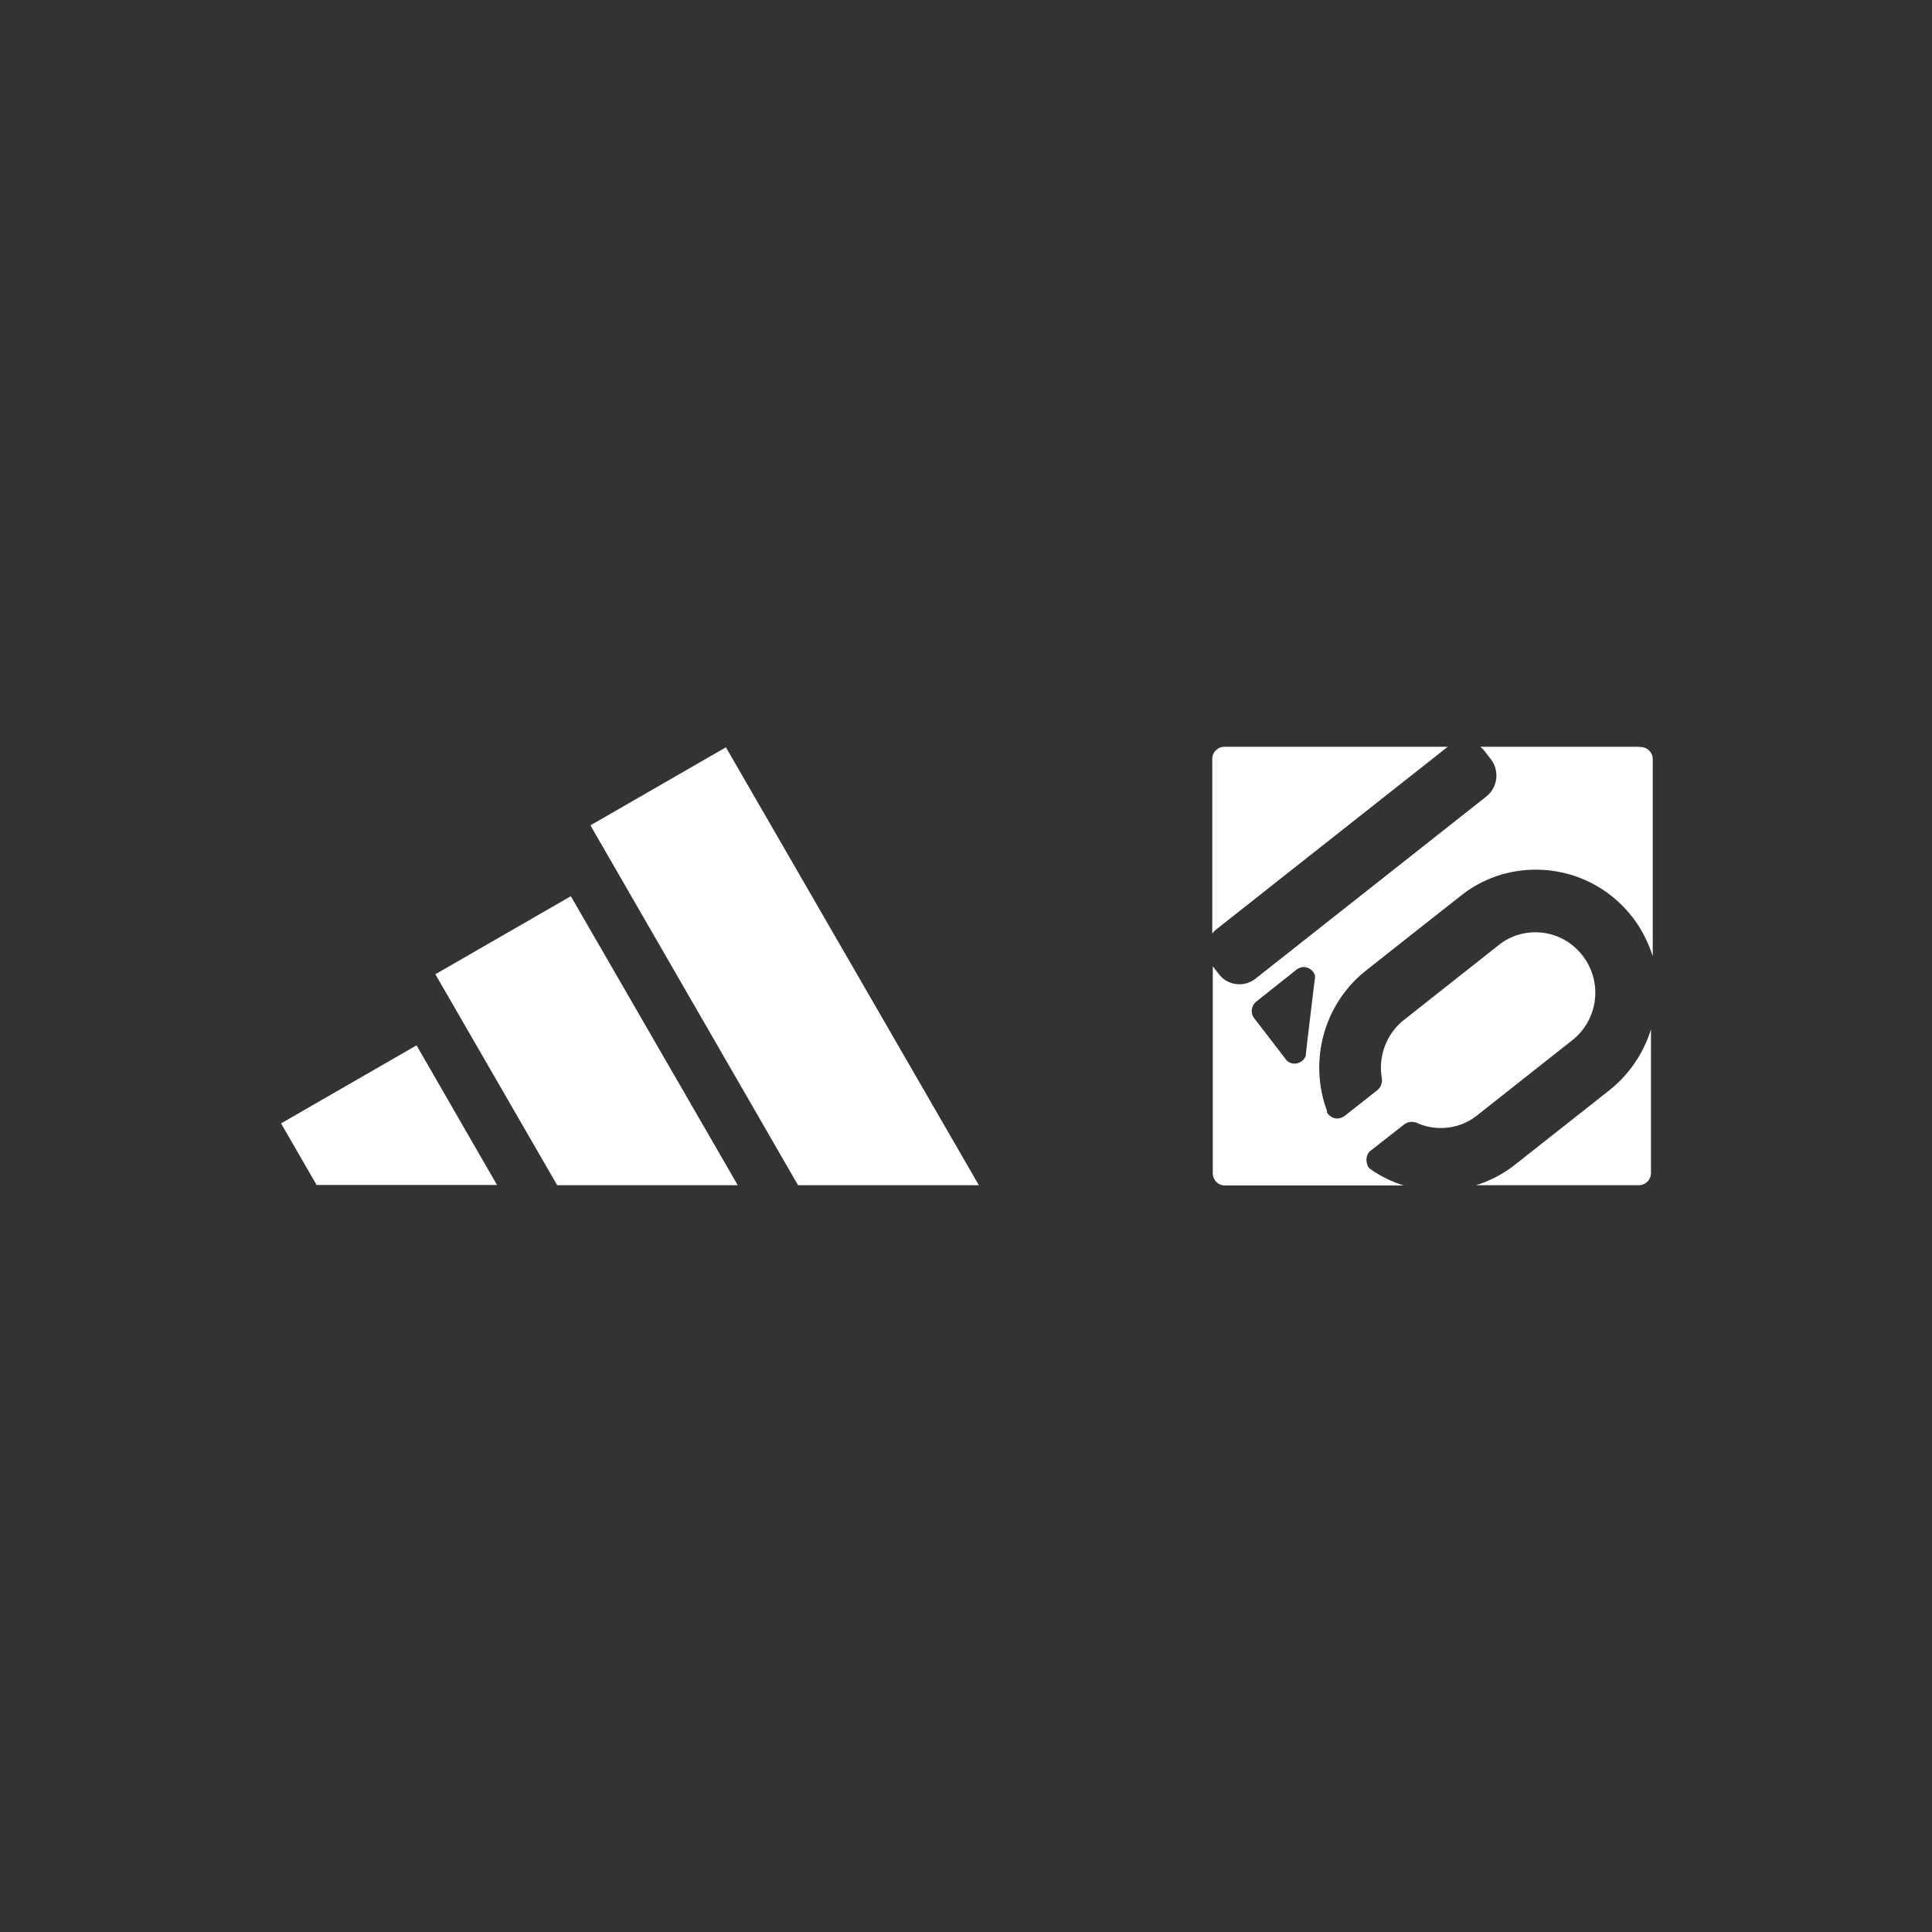
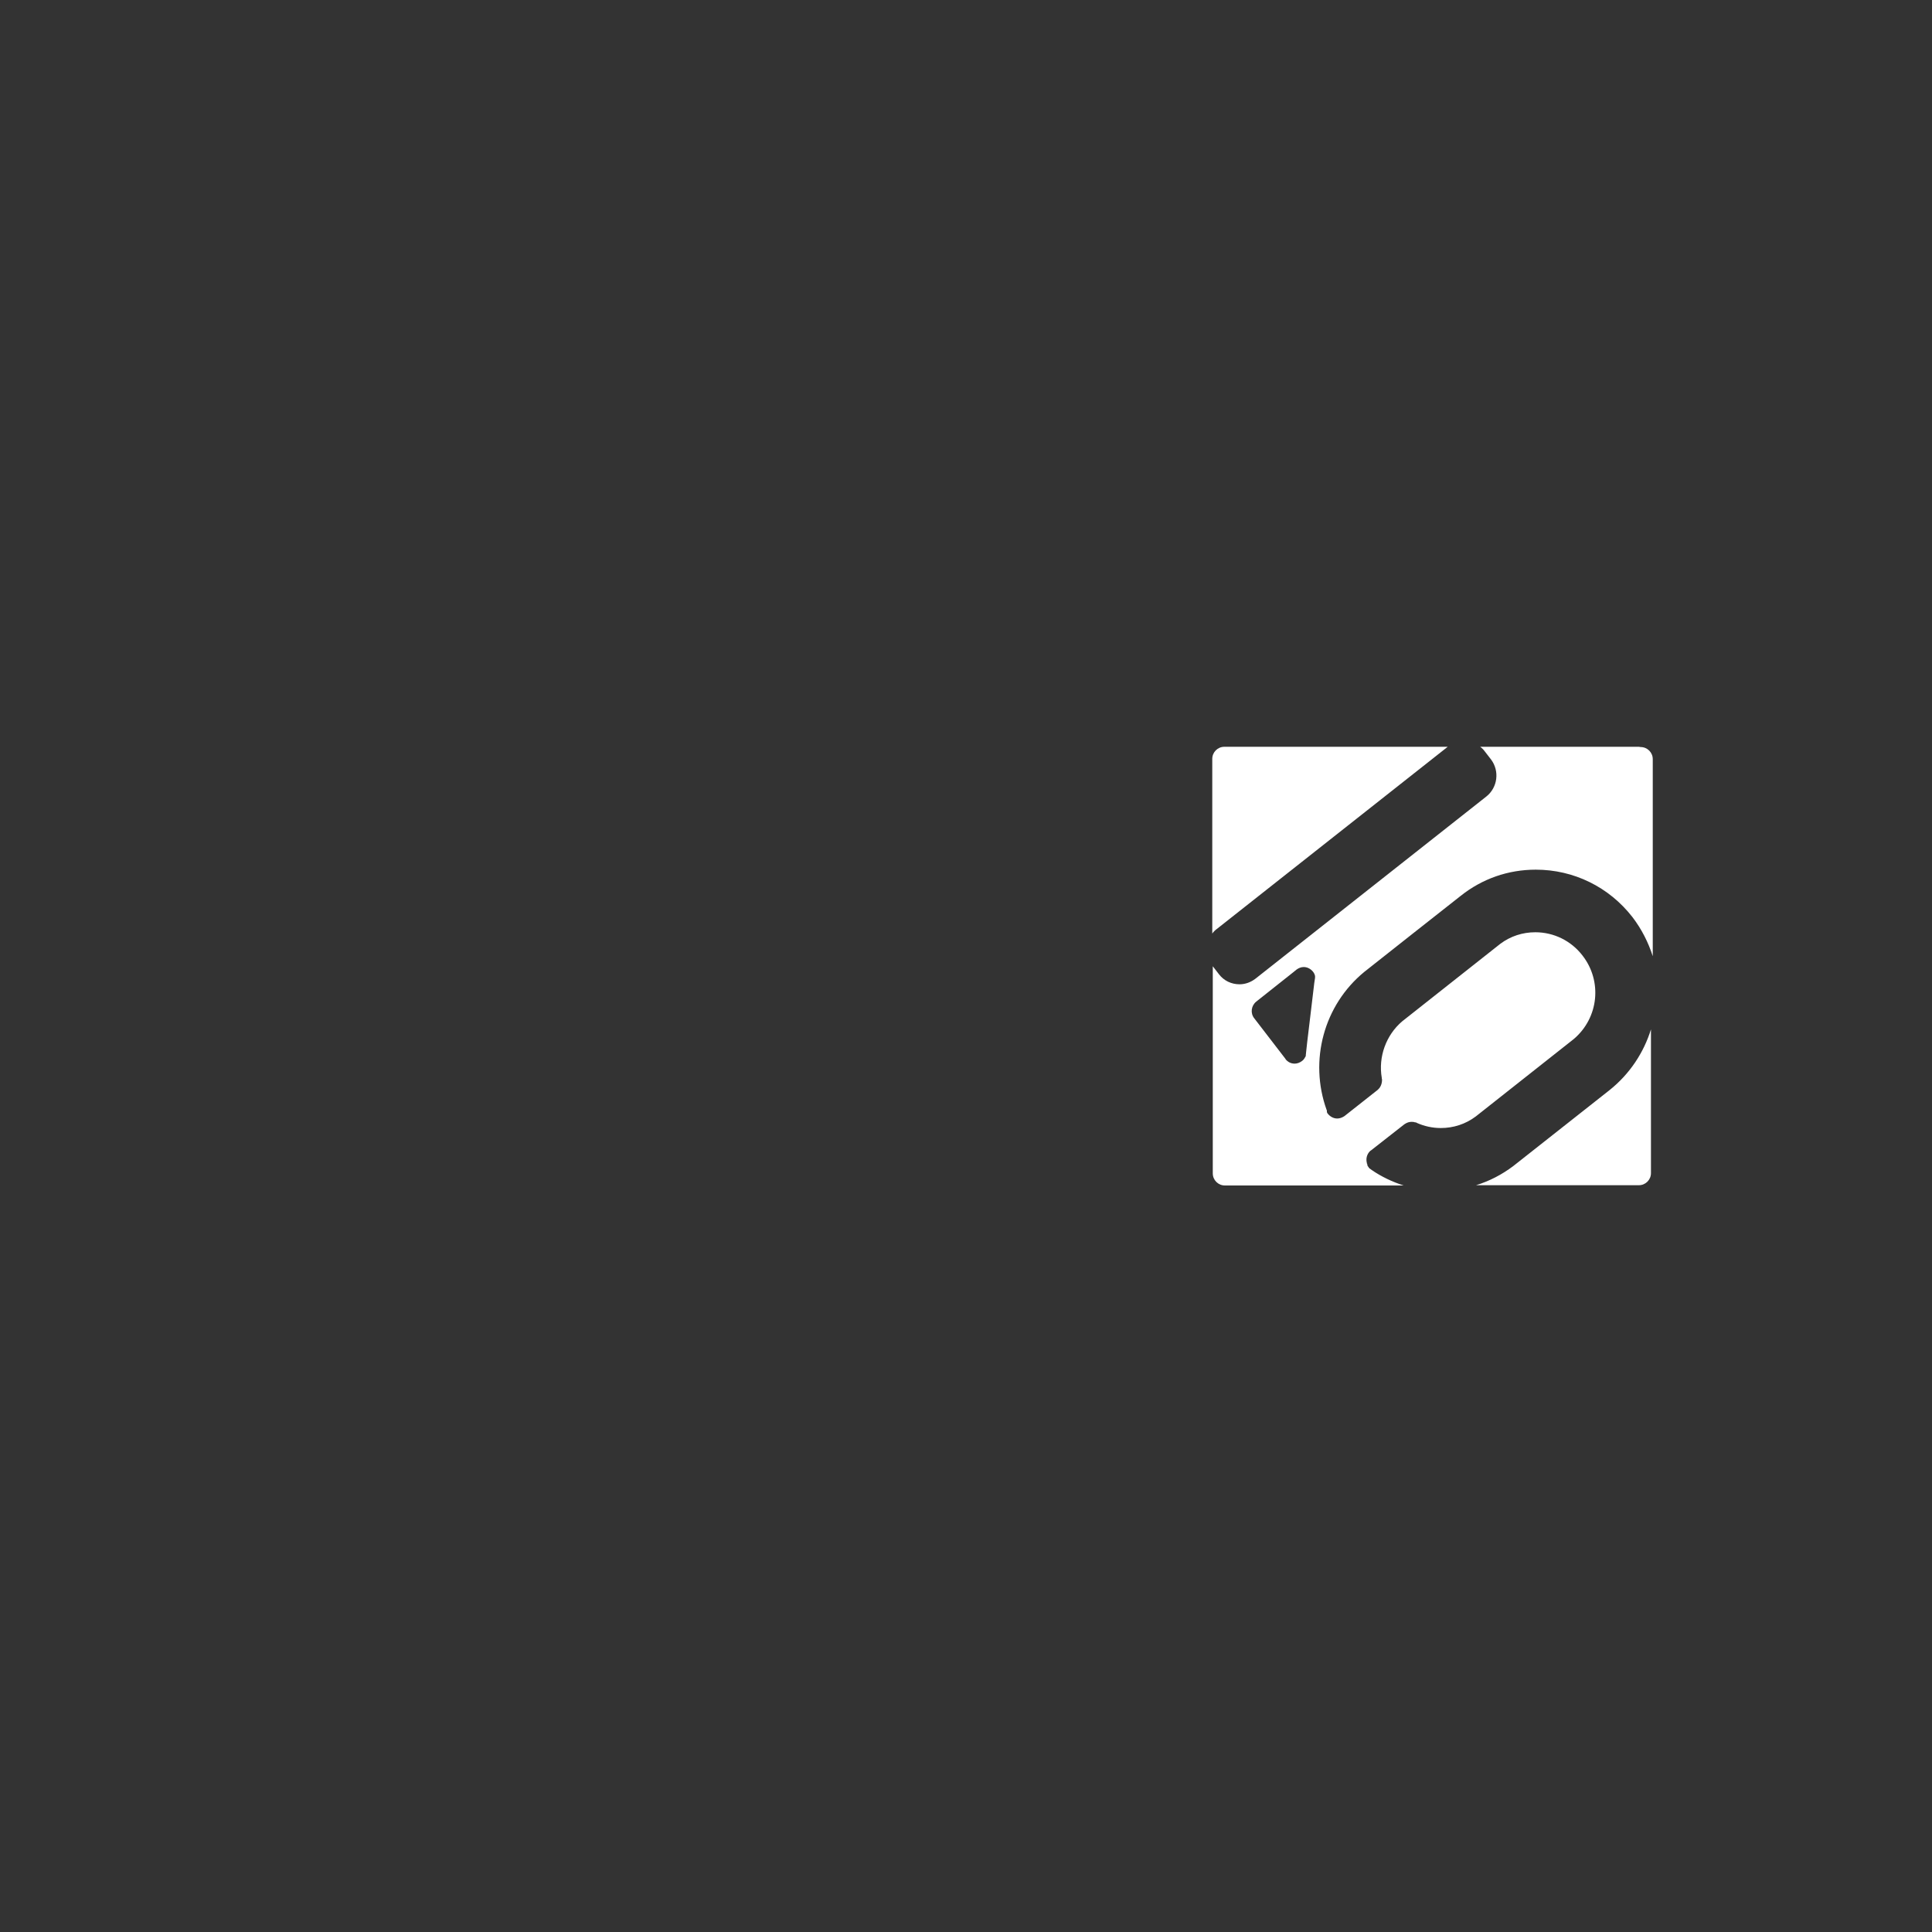
<svg xmlns="http://www.w3.org/2000/svg" id="logos" viewBox="0 0 75 75">
  <rect x="0" y="0" width="75" height="75" fill="#333333" stroke="none" />
  <defs>
    <style>.cls-1{fill:#fff;stroke-width:0px;}</style>
  </defs>
  <path class="cls-1" d="m47.24,36.06l8.96-7.07s0,0,0,0h-8.67c-.26,0-.47.21-.47.47v6.78c.05-.07.11-.13.18-.18m15.24,6.26s-3.74,2.95-3.74,2.95c-.44.33-.92.58-1.44.74h6.32c.26,0,.47-.21.47-.47v-5.58c-.28.9-.82,1.73-1.61,2.36m1.14-13.33h-6.16c.07.05.13.11.18.18l.24.31c.34.45.26,1.09-.18,1.44l-8.96,7.07c-.18.14-.4.22-.62.22-.32,0-.61-.14-.8-.39l-.24-.31s0,0,0,0v8.04c0,.26.21.47.47.47h6.94c-.44-.14-.86-.34-1.24-.6h0s0,0,0,0l-.08-.06h-.01s-.01-.02-.01-.02h0s-.02-.02-.03-.04c-.02-.02-.03-.04-.04-.07h0s0-.02,0-.02c0-.02-.01-.04-.02-.05h0s0-.02,0-.02c-.04-.16,0-.33.12-.45.01-.01.02-.02.04-.03l1.29-1.01h0s0,0,0,0c0,0,.02-.01.03-.02.08-.05.16-.08.25-.08.05,0,.09,0,.14.02h.01s.01,0,.01,0h.02s.02.02.03.02h0c.29.13.61.2.93.2.49,0,.96-.15,1.36-.45,0,0,0,0,0,0l3.81-3.01s0,0,0,0c.96-.82,1.11-2.24.33-3.24-.44-.57-1.11-.9-1.83-.9-.49,0-.96.15-1.36.45,0,0,0,0,0,0l-3.81,3.01s0,0,0,0c-.62.53-.93,1.37-.79,2.19,0,.02,0,.04.01.06h0s0,.02,0,.02c0,.14-.05.28-.15.37,0,0-.01.01-.02.02l-1.28,1.01s-.02.01-.03.02c-.08.05-.17.08-.26.08-.14,0-.27-.07-.36-.18-.02-.02-.03-.04-.04-.07h0s0-.02,0-.02c0,0,0-.02,0-.03,0-.01,0-.02-.01-.03-.69-1.92-.11-4.07,1.46-5.36,0,0,3.72-2.94,3.74-2.95.84-.67,1.85-1.02,2.92-1.02,1.47,0,2.84.67,3.75,1.84.36.47.62.99.79,1.52v-7.65c0-.26-.21-.47-.47-.47m-12.64,8.96l-.03.2c-.08.71-.31,2.55-.31,2.62h0s-.02.19-.02.19v.03s-.02.03-.02.03c-.03.06-.07.12-.13.16-.08.06-.18.1-.28.1-.14,0-.27-.06-.36-.18h0s0-.01,0-.01c0,0,0,0-.01-.01l-1.2-1.56c-.16-.2-.12-.49.08-.65l1.45-1.15.11-.09c.08-.06.18-.1.28-.1.14,0,.27.07.36.18.04.05.07.11.08.17v.03s0,.04,0,.04Z" />
-   <path class="cls-1" d="m30.98,46.01l-8.06-13.97,5.26-3.03,9.82,17h-7.01Zm-2.34,0l-6.48-11.22-5.26,3.03,4.73,8.19h7.01Zm-9.34,0l-3.13-5.43-5.26,3.03,1.38,2.39h7.01Z" />
</svg>